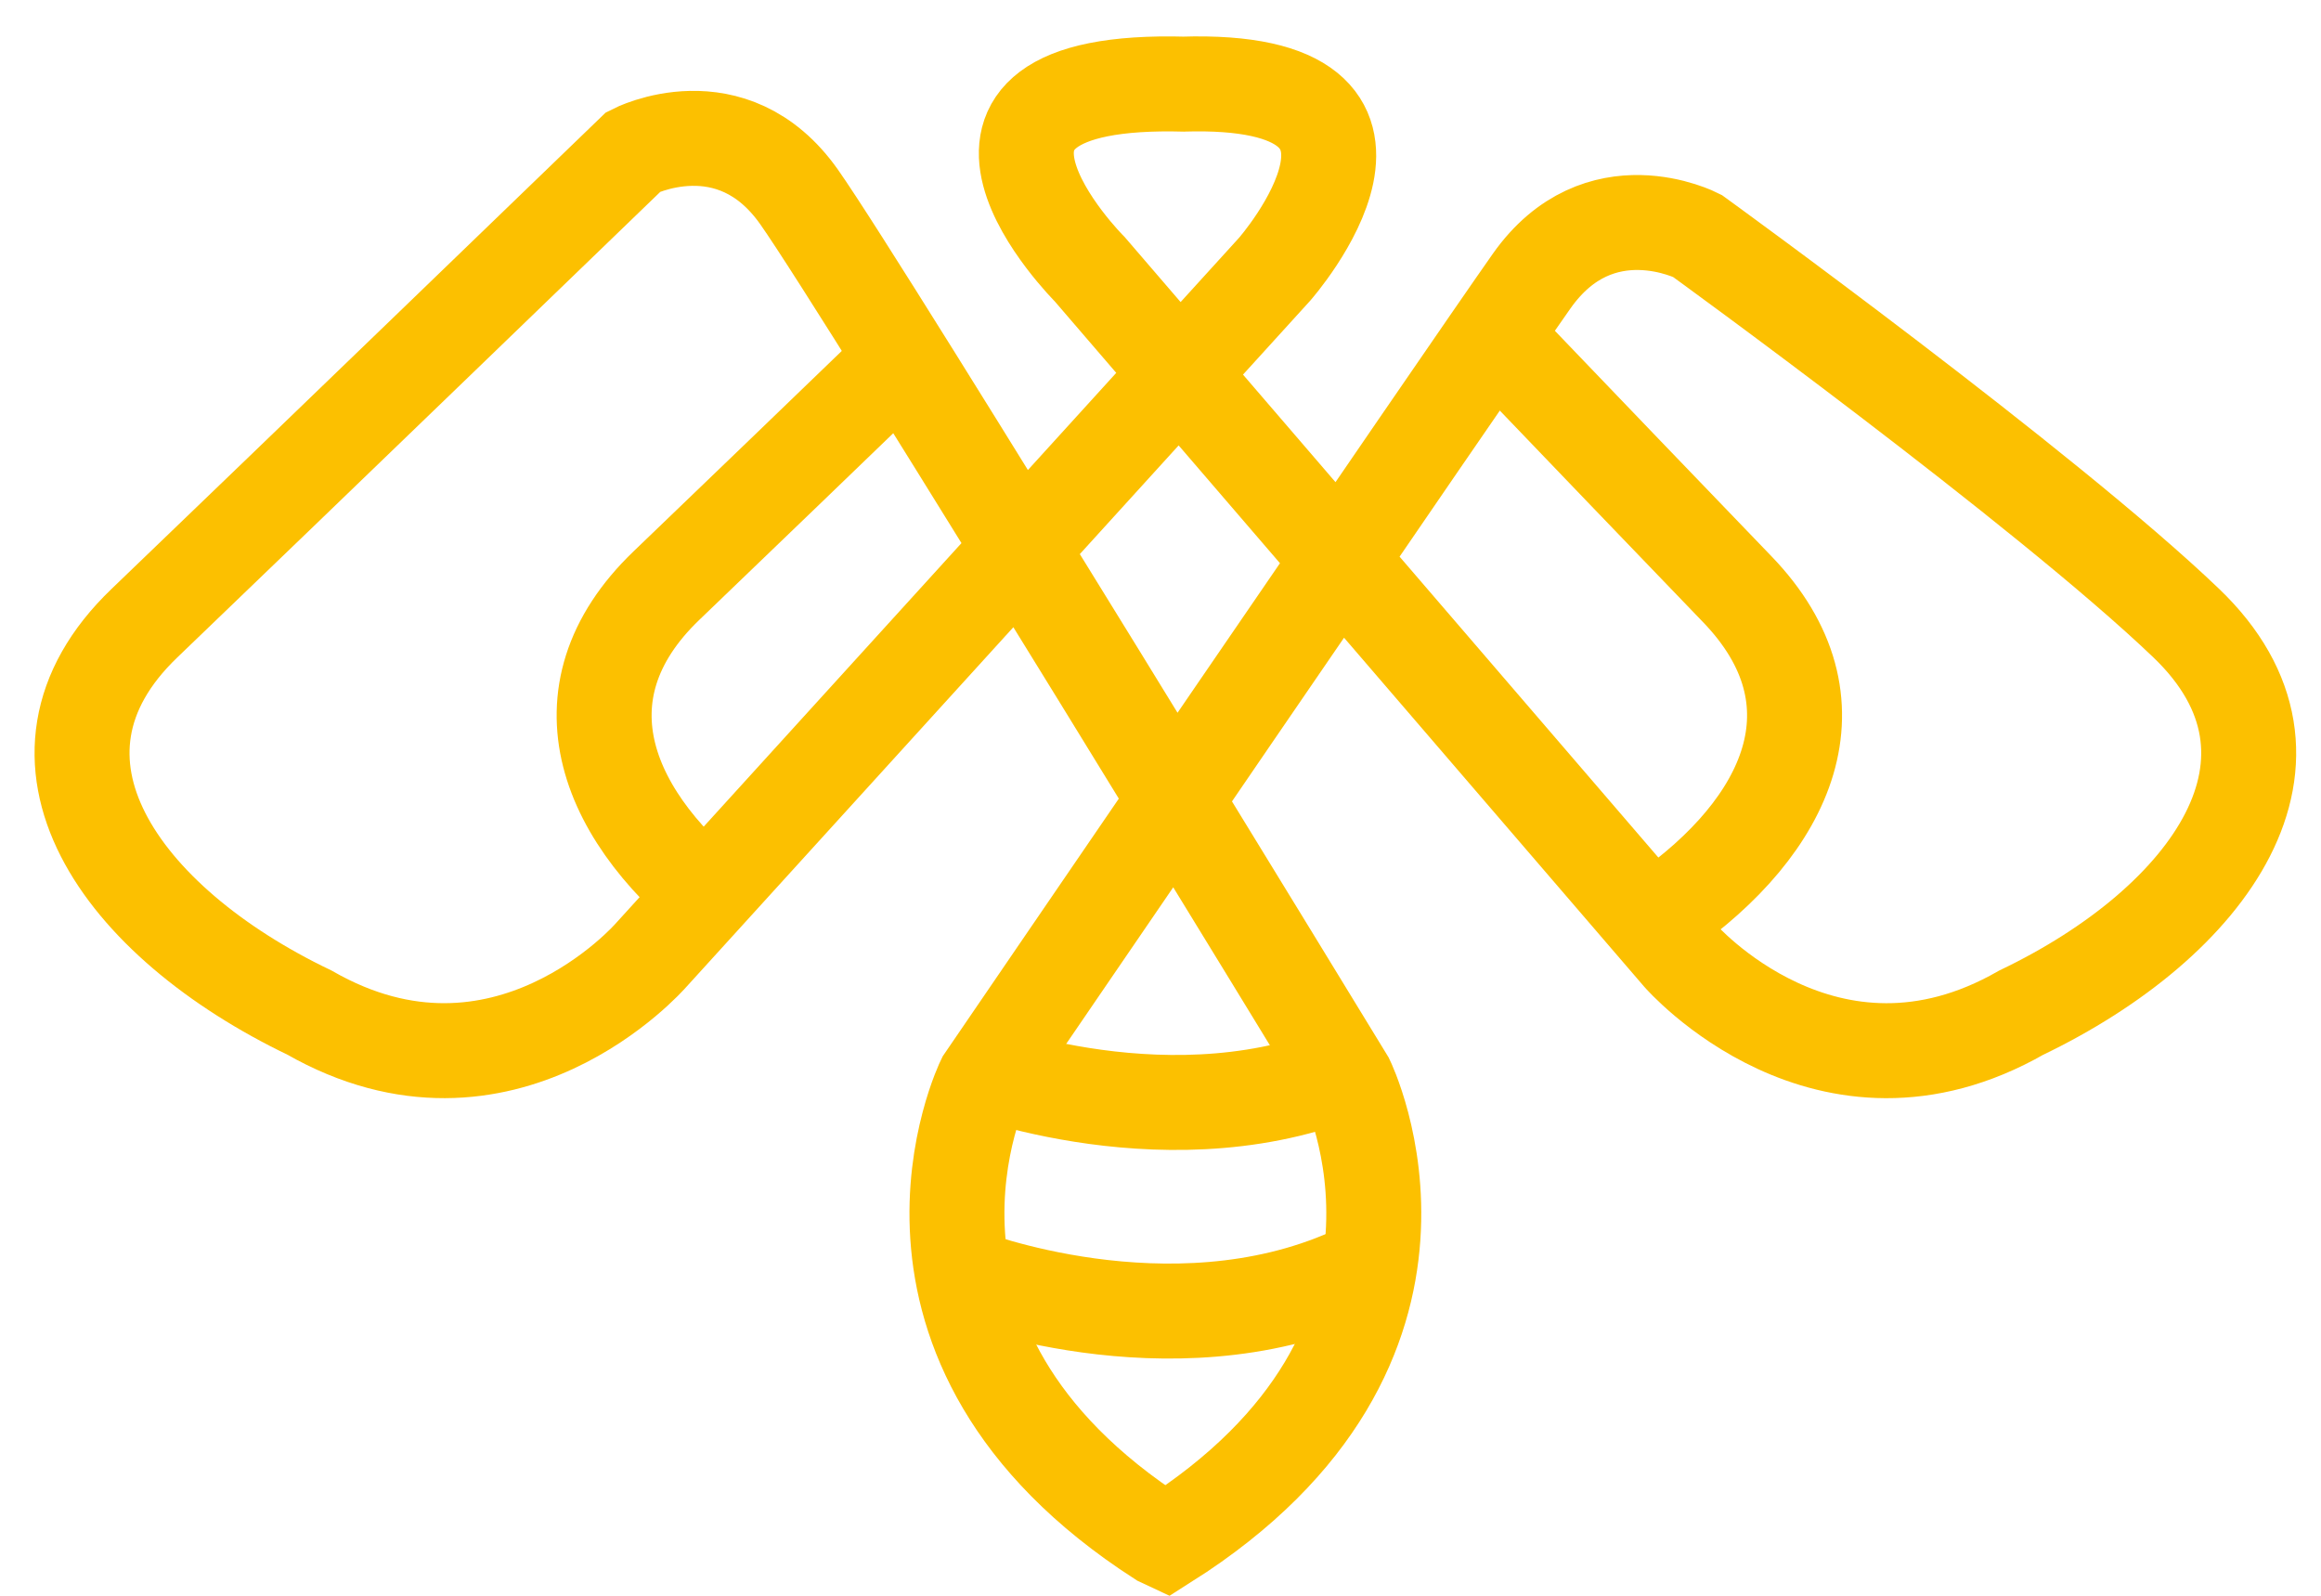
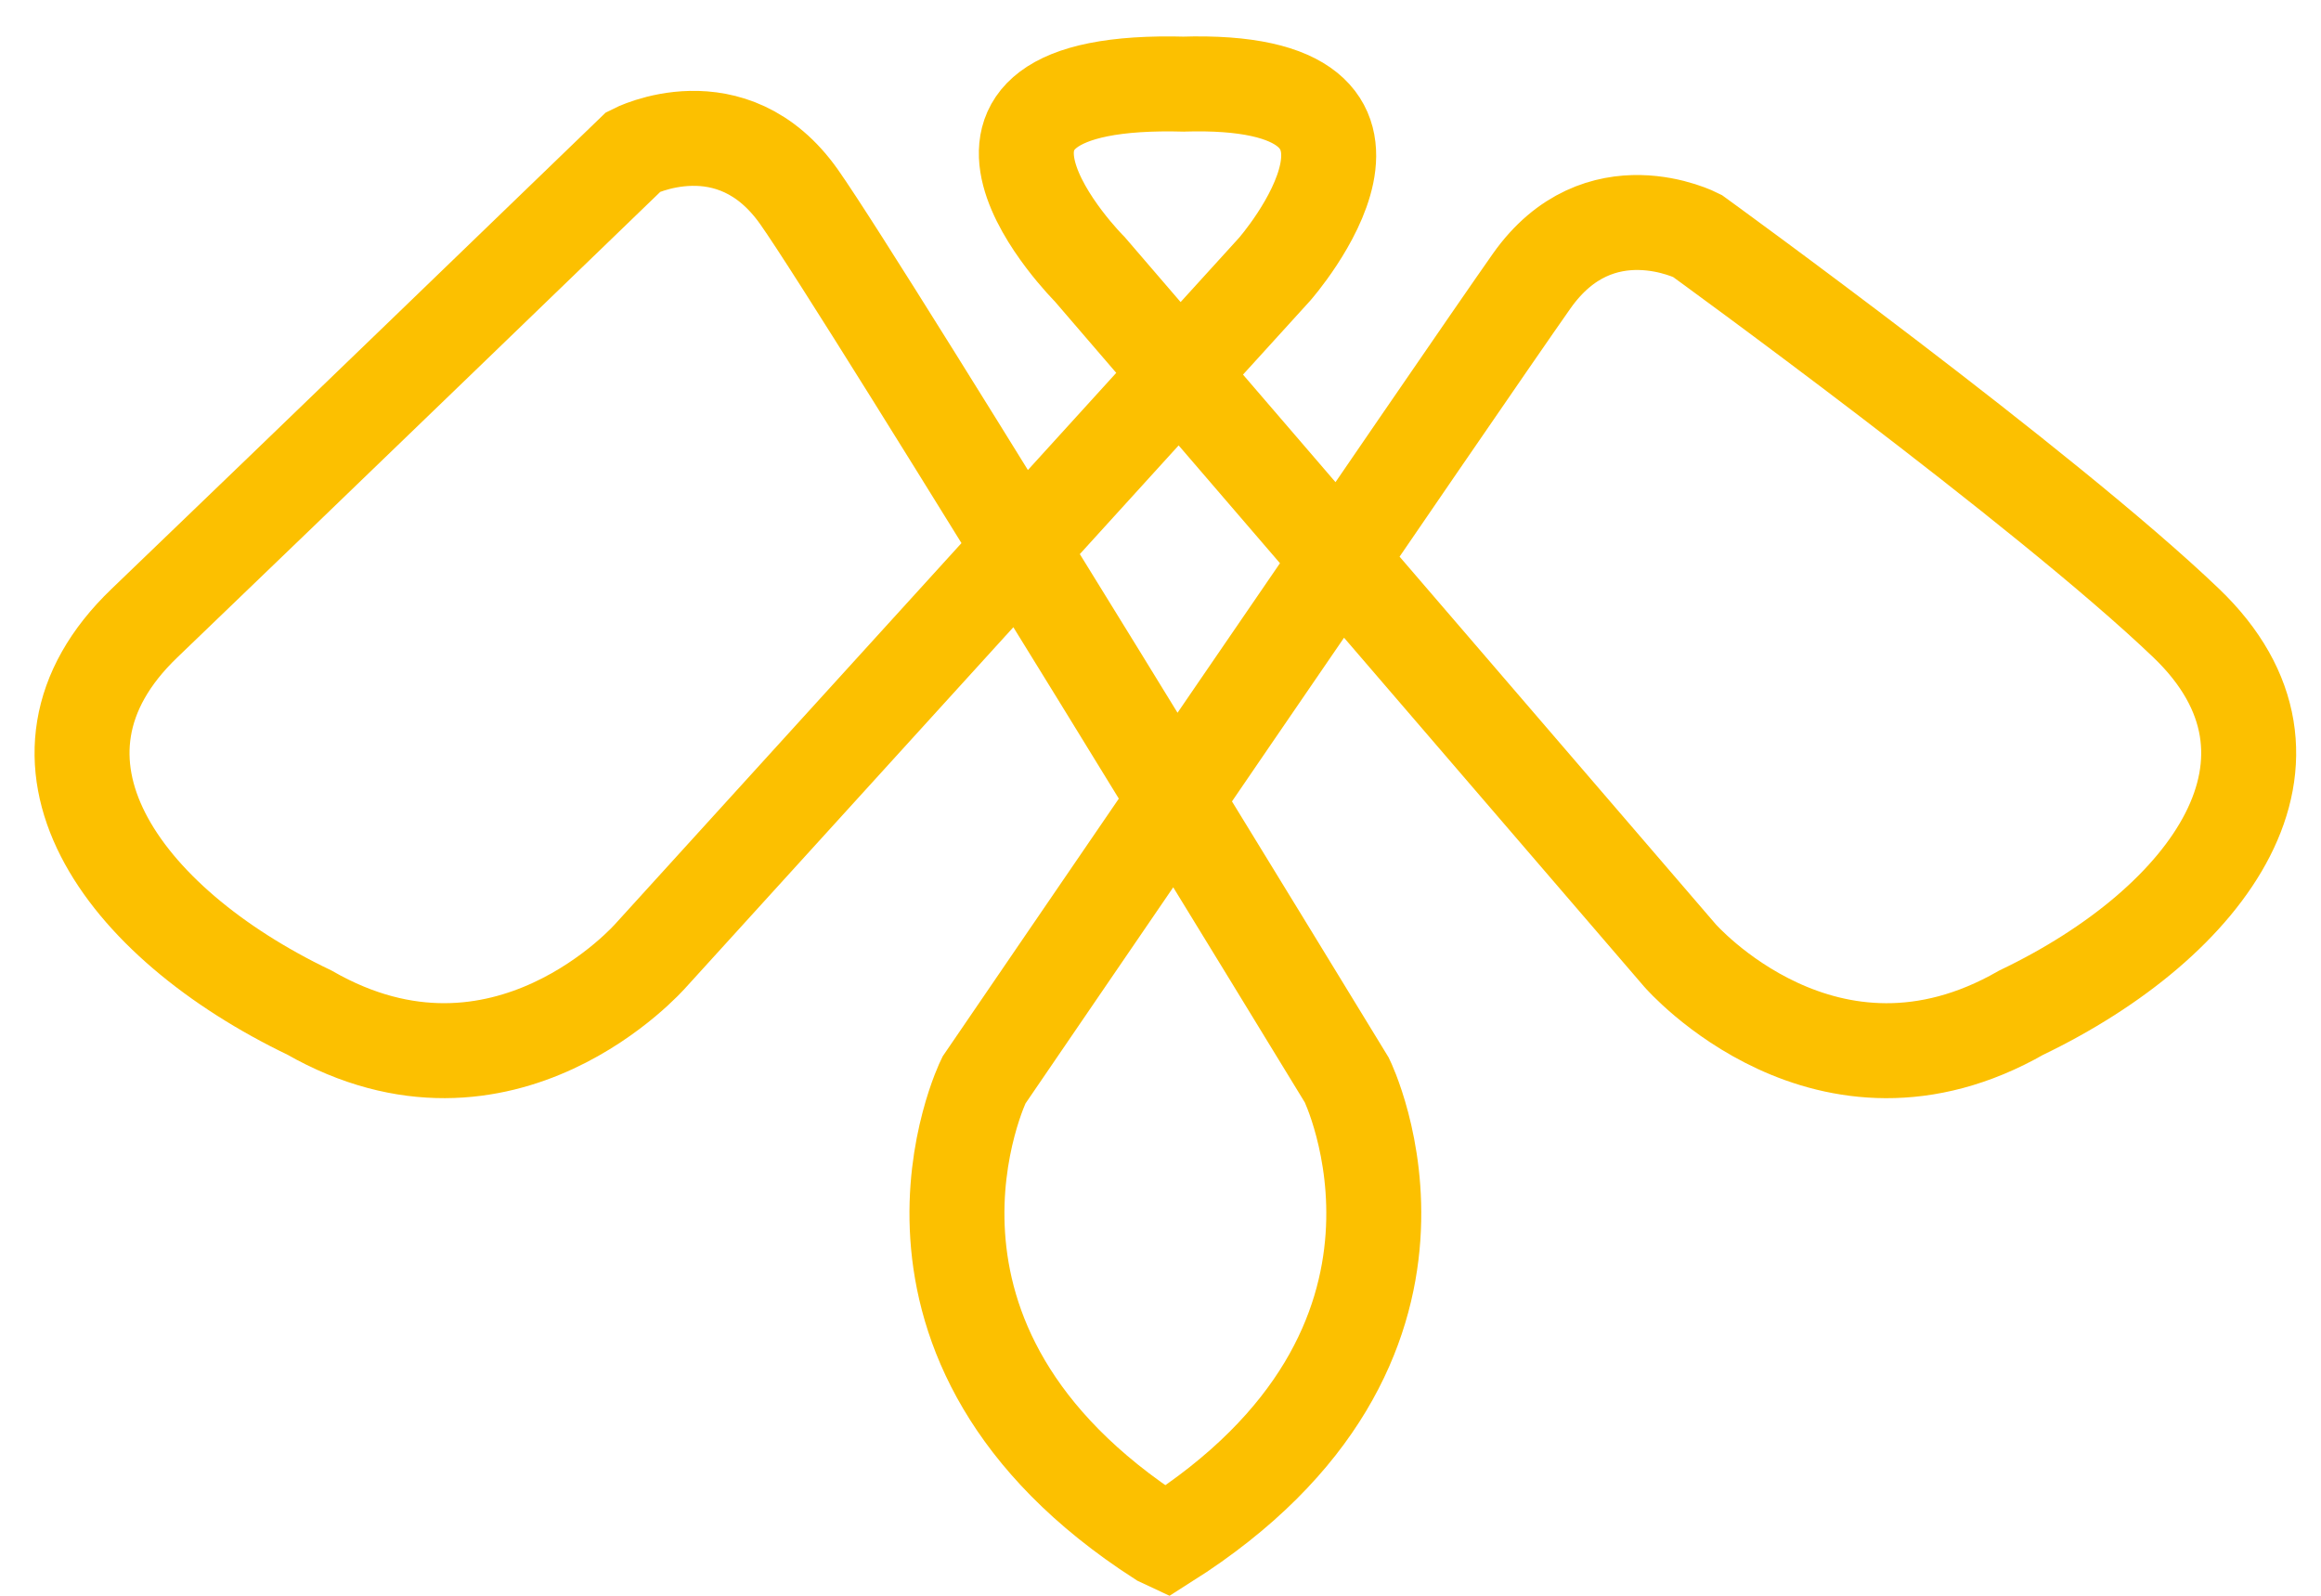
<svg xmlns="http://www.w3.org/2000/svg" xmlns:xlink="http://www.w3.org/1999/xlink" version="1.1" id="Livello_1" x="0px" y="0px" width="93.509px" height="64.29px" viewBox="0 0 93.509 64.29" enable-background="new 0 0 93.509 64.29" xml:space="preserve">
  <g>
    <defs>
      <rect id="SVGID_1_" x="1.393" y="1.466" width="91.116" height="62.824" />
    </defs>
    <clipPath id="SVGID_2_">
      <use xlink:href="#SVGID_1_" overflow="visible" />
    </clipPath>
    <path clip-path="url(#SVGID_2_)" fill="none" stroke="#FCC000" stroke-width="3.826" d="M47.628,3.39   c10.566-0.339,3.725,7.456,3.725,7.456L26.217,38.493c0,0-5.911,6.789-13.751,2.3C4.84,37.138,0.136,30.554,5.817,25.107   S25.526,6.109,25.526,6.109s3.948-2.034,6.668,1.825c2.72,3.858,22.069,35.583,22.069,35.583s5.23,10.67-7.282,18.594l-0.235-0.11   c-12.29-7.912-7.108-18.483-7.108-18.483s19.35-28.334,22.069-32.194c2.719-3.858,6.668-1.825,6.668-1.825   s14.027,10.163,19.709,15.609c5.68,5.446,0.977,12.03-6.649,15.686c-7.841,4.489-13.751-2.3-13.751-2.3l-23.78-27.647   c0,0-7.806-7.795,3.868-7.456" />
-     <path clip-path="url(#SVGID_2_)" fill="none" stroke="#FCC000" stroke-width="3.826" d="M39.079,42.968c0,0,8.27,3.254,15.589,0" />
-     <path clip-path="url(#SVGID_2_)" fill="none" stroke="#FCC000" stroke-width="3.826" d="M38.809,51.372c0,0,8.27,3.254,15.589,0" />
  </g>
-   <path fill="none" stroke="#FCC000" stroke-width="0.531" d="M24.536,45.138" />
  <g>
    <defs>
-       <rect id="SVGID_3_" x="2.393" width="91.116" height="62.824" />
-     </defs>
+       </defs>
    <clipPath id="SVGID_4_">
      <use xlink:href="#SVGID_3_" overflow="visible" />
    </clipPath>
    <path clip-path="url(#SVGID_4_)" fill="none" stroke="#FCC000" stroke-width="3.826" d="M29.354,36.779   c-4.941-3.733-7.053-8.825-2.503-13.188c2.507-2.404,6.64-6.386,10.475-10.085" />
-     <path clip-path="url(#SVGID_4_)" fill="none" stroke="#FCC000" stroke-width="3.826" d="M66.971,36.816   c5.083-3.536,7.395-8.541,3.02-13.079c-2.412-2.5-6.385-6.641-10.072-10.487" />
  </g>
</svg>